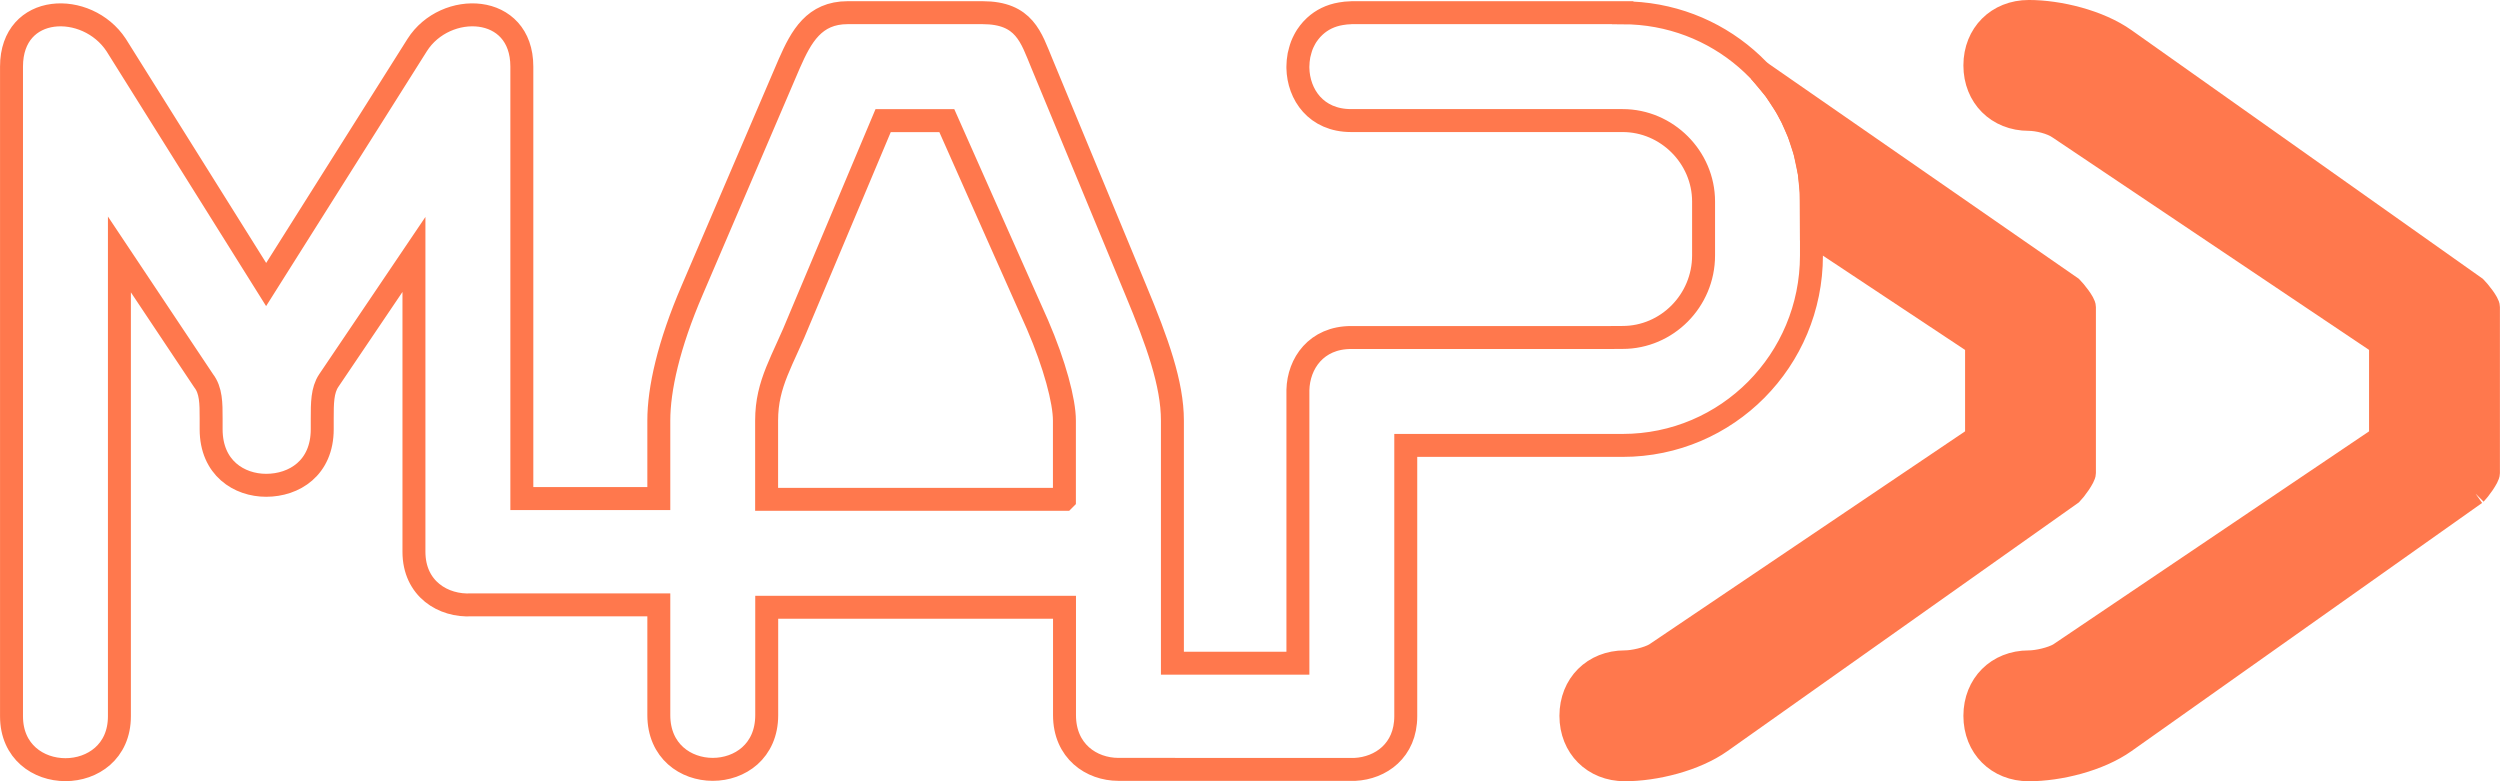
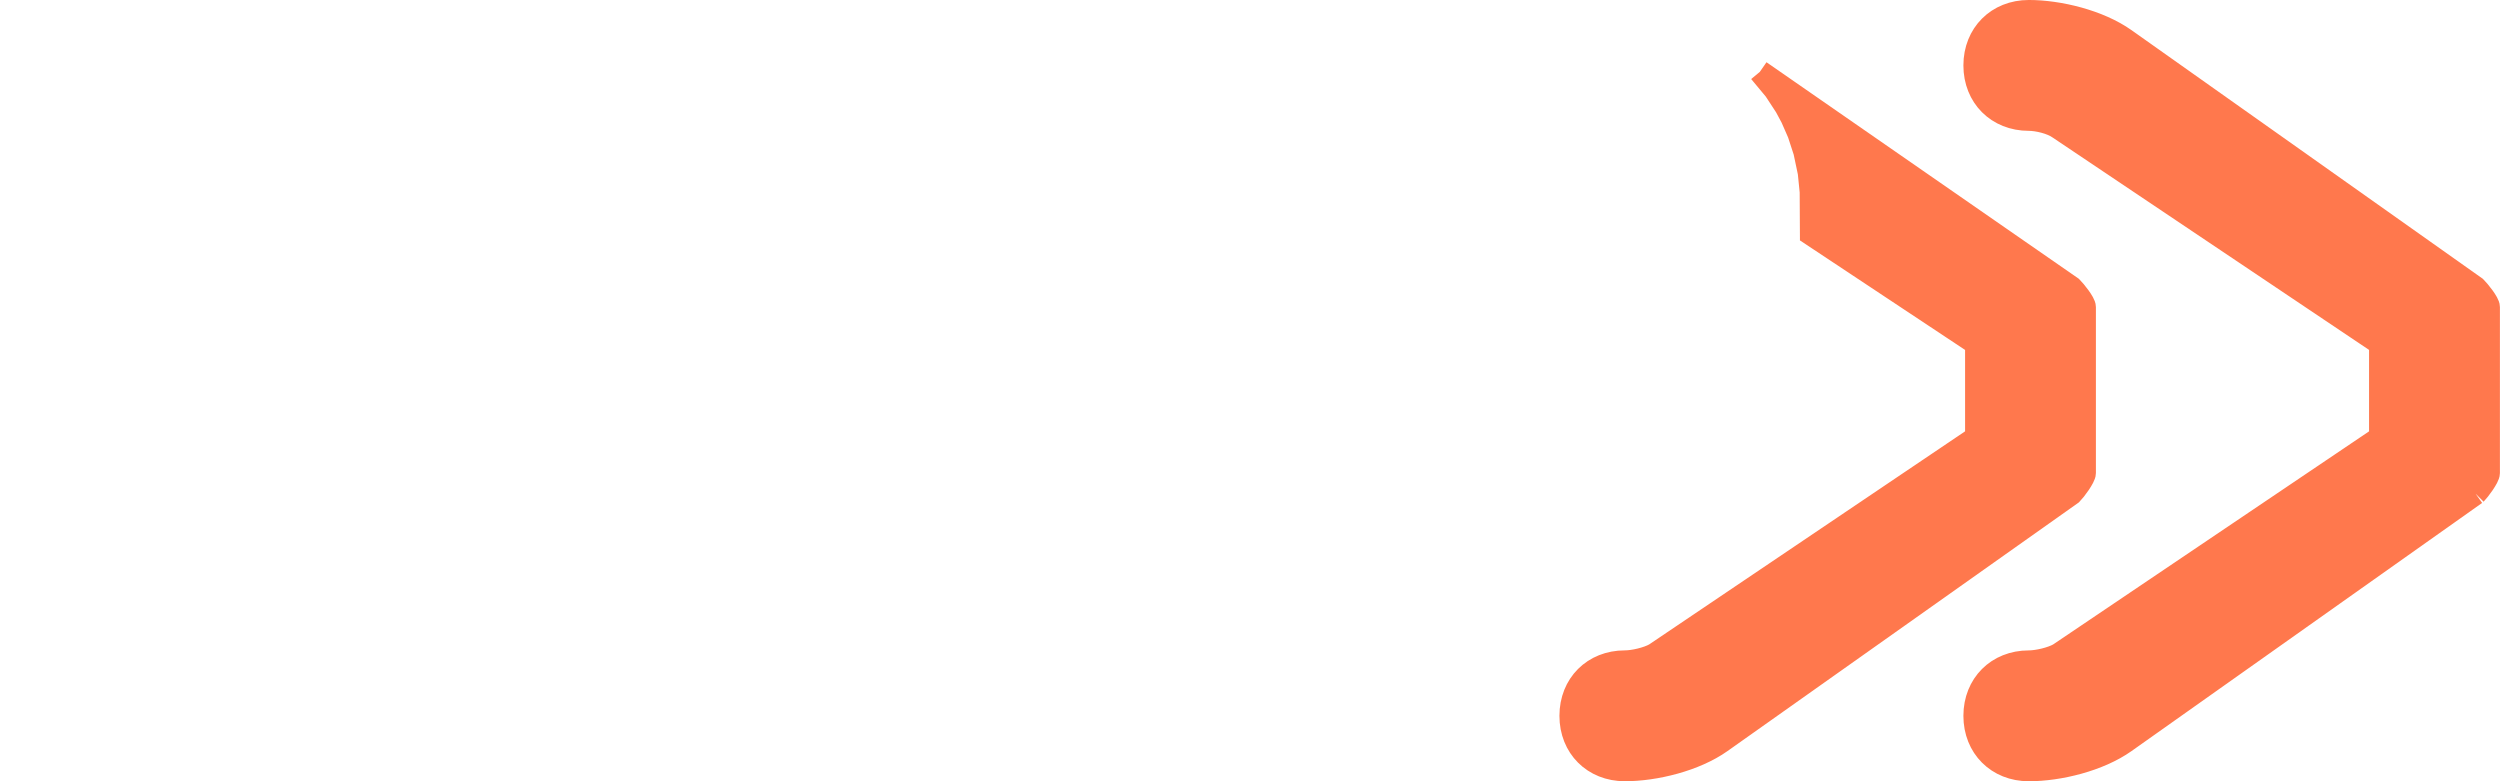
<svg xmlns="http://www.w3.org/2000/svg" width="653.4" height="204.2" enable-background="new -8.893 -9.598 669 221" version="1.1" viewBox="-8.893 -9.598 653.4 204.2" xml:space="preserve">
  <path d="m638.1 119.4-91.64 64.86c-6.768 4.793-17.2 7.33-25.1 7.33-8.18 0-14.1-5.92-14.1-14.1 0-8.18 5.922-14.1 14.1-14.1 2.256 0 5.922-0.848 7.893-1.975l84.03-56.68v-24.48l-84.03-56.4c-1.971-1.41-5.637-2.256-7.893-2.256-8.18 0-14.1-5.922-14.1-14.1 2e-3 -8.174 5.923-14.1 14.1-14.1 7.893 0 18.33 2.537 25.1 7.33l91.64 64.86c0.848 0.848 3.385 3.949 3.385 5.074v43.38c-1e-3 1.128-2.538 4.512-3.386 5.358z" stroke-miterlimit="10" style="fill:#ff784d;stroke-miterlimit:10;stroke-width:6;stroke:#ff784d" />
  <path d="m451.1 9.143 3.934 4.726 2.848 4.353 1.574 2.937 1.804 4.126 1.546 4.739 1.159 5.5 0.503 5.01 0.028 5.004 0.034 6.084 43.17 28.63v24.48l-84.03 56.68c-1.971 1.127-5.637 1.975-7.891 1.975-8.18 0-14.1 5.92-14.1 14.1 0 8.178 5.922 14.1 14.1 14.1 7.891 0 18.33-2.537 25.09-7.33l91.64-64.86c0.848-0.846 3.383-4.23 3.383-5.357v-43.38c0-1.125-2.535-4.227-3.383-5.074l-81.42-56.45" stroke-miterlimit="10" style="fill:#ff784d;stroke-miterlimit:10;stroke-width:6;stroke:#ff784d" />
  <path d="m389.4 131.9-30.55 21.62c-2.256 1.598-5.734 2.443-8.365 2.443-2.727 0-4.7-1.974-4.7-4.699 0-2.727 1.974-4.7 4.7-4.7 0.752 0 1.974-0.282 2.631-0.658l28.01-18.89v-8.16l-28.01-18.8c-0.657-0.47-1.879-0.752-2.631-0.752-2.727 0-4.7-1.974-4.7-4.7s1.974-4.699 4.7-4.699c2.631 0 6.109 0.846 8.365 2.443l30.55 21.62c0.282 0.282 1.128 1.316 1.128 1.691v14.46c0 0.377-0.846 1.505-1.128 1.787z" display="none" style="display:none;fill:#ff784d" />
  <path d="m424.6 131.9-30.55 21.62c-2.256 1.598-5.734 2.443-8.365 2.443-2.727 0-4.7-1.974-4.7-4.699 0-2.727 1.974-4.7 4.7-4.7 0.752 0 1.974-0.282 2.631-0.658l28.01-18.89v-8.16l-28.01-18.8c-0.657-0.47-1.879-0.752-2.631-0.752-2.727 0-4.7-1.974-4.7-4.7s1.974-4.699 4.7-4.699c2.631 0 6.109 0.846 8.365 2.443l30.55 21.62c0.282 0.282 1.128 1.316 1.128 1.691v14.46c0 0.377-0.846 1.505-1.128 1.787z" display="none" style="display:none;fill:#ff784d" />
-   <path d="m415.2-6.289h-70.78c-0.078 0-0.156 0.023-0.234 0.023-0.92 8e-3 -1.77 0.117-2.602 0.256-2.781 0.459-5.023 1.621-6.777 3.223-0.051 0.049-0.107 0.098-0.16 0.15-0.504 0.457-0.949 0.977-1.379 1.52-0.219 0.285-0.434 0.57-0.629 0.873-0.242 0.365-0.453 0.756-0.66 1.15-0.232 0.453-0.453 0.906-0.633 1.379-0.164 0.422-0.293 0.873-0.42 1.328-0.115 0.408-0.236 0.813-0.316 1.229-0.088 0.488-0.158 0.988-0.211 1.504-0.025 0.279-0.033 0.559-0.045 0.84-8e-3 0.209-0.031 0.408-0.031 0.623v0.355c0.135 6.93 4.746 13.75 13.9 13.75h70.98c11.56 0 21.15 9.586 21.15 21.15v14.1c0 11.85-9.586 21.43-21.15 21.43l-3.156 0.018h-67.79c-9.133 0-13.76 6.793-13.93 13.71v71.41h-32.8v-63.43c0-9.586-3.947-20.59-9.59-34.12l-24.53-59.22c-2.82-6.768-4.512-13.25-15.51-13.25h-35.25c-8.742 0-12.13 6.203-15.23 13.25l-25.38 59.22c-6.205 14.38-8.742 25.94-8.742 34.12v20.4h-35.8v-112.9c0-16.64-20.02-17.2-27.35-5.639l-39.48 62.6-39.2-62.6c-7.616-11.56-27.35-11-27.35 5.638v169.8c0 18.61 28.2 18.61 28.2 0v-120.7l22 32.99c1.971 2.537 1.971 5.922 1.971 9.871v2.816c0 10.15 7.334 14.66 14.38 14.66 7.33 0 14.66-4.512 14.66-14.66v-2.816c0-3.949 0-7.334 1.689-9.871l22.28-32.99v77.7c0 9.742 7.725 14.33 15.09 13.88h48.91v28.83c0 18.89 28.2 18.89 28.2 0v-28.2h77.83v28.2c0 9.436 7.037 14.16 14.08 14.17l61.78 0.01c6.785-0.326 13.33-4.928 13.33-13.9v-70.78h56.68c27.36 0 49.35-22.28 49.35-49.63v-14.1c0-2.563-0.193-5.078-0.565-7.533-3.601-23.74-23.99-41.81-48.78-41.81zm-145.9 127.2h-77.83v-20.59c0-9.871 4.23-15.51 8.742-26.79l21.71-51.6h16.64c4.227 9.586 23.69 53.29 23.69 53.29 4.512 10.43 7.049 20.02 7.049 25.1v20.59z" stroke-miterlimit="10" style="fill:none;stroke-miterlimit:10;stroke-width:6;stroke:#ff784d" />
-   <rect x="358.5" y="106.8" width="26.59" height=".02" style="fill:#ff784d" />
</svg>